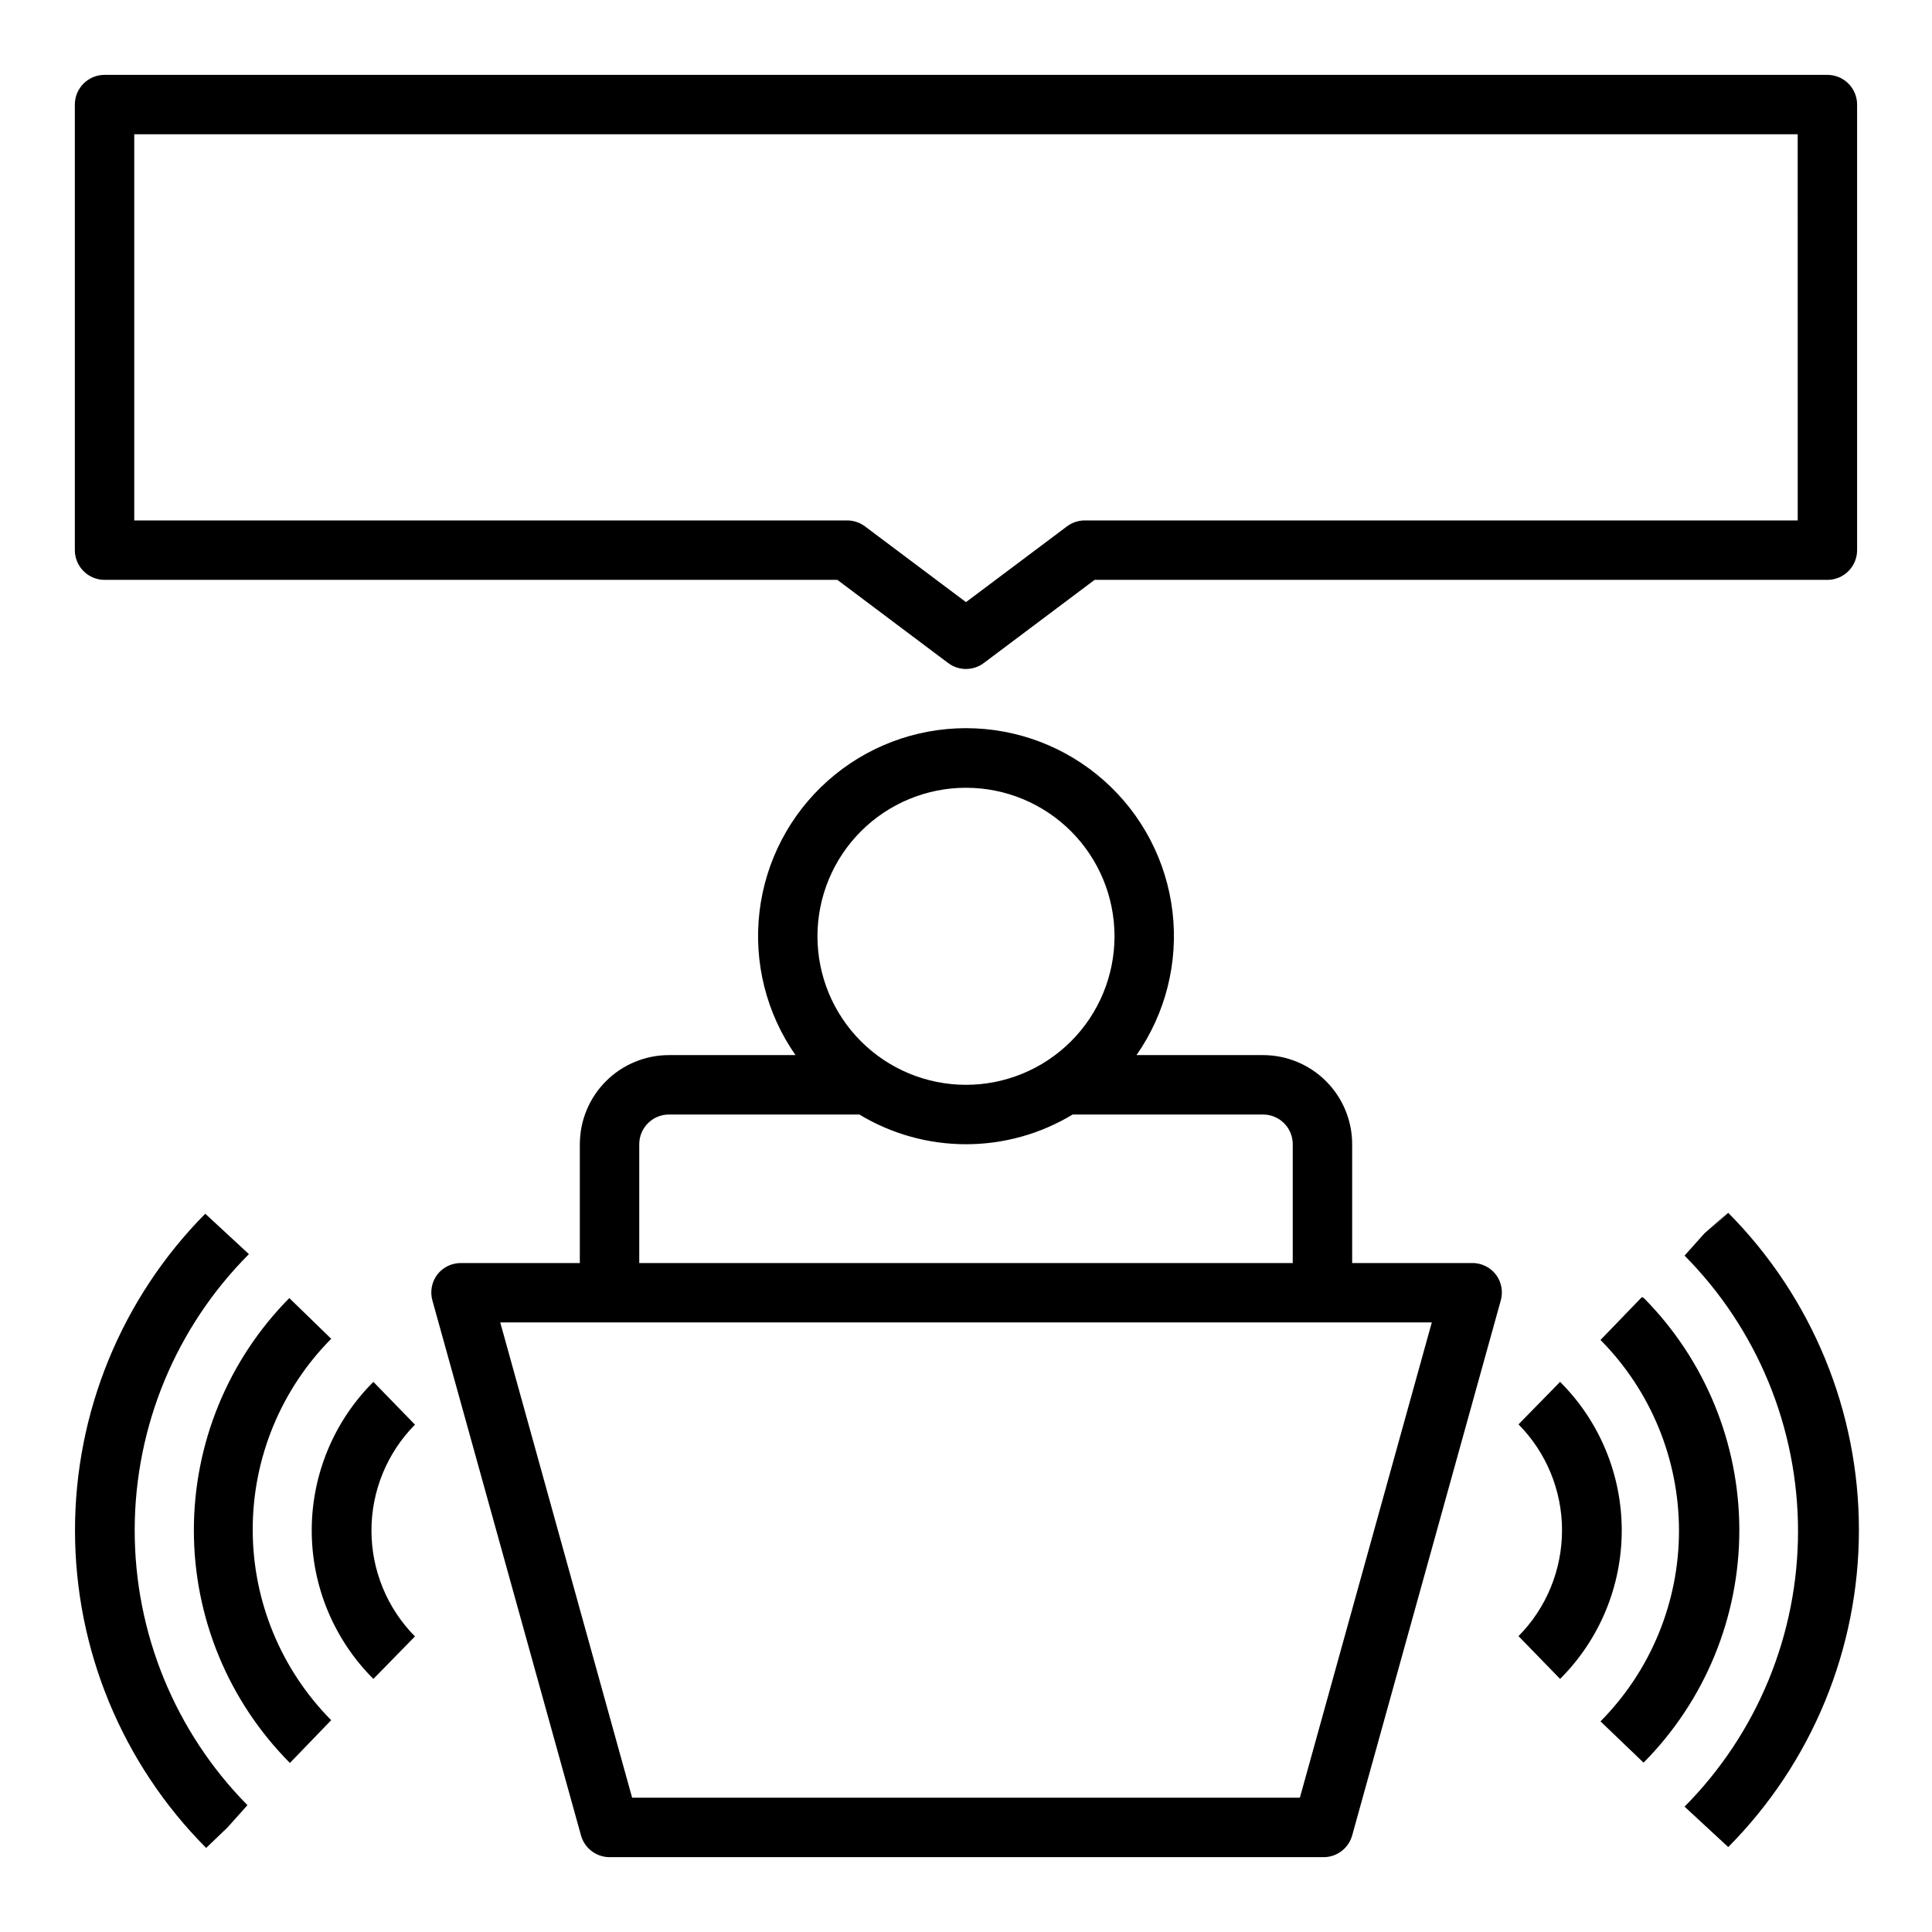
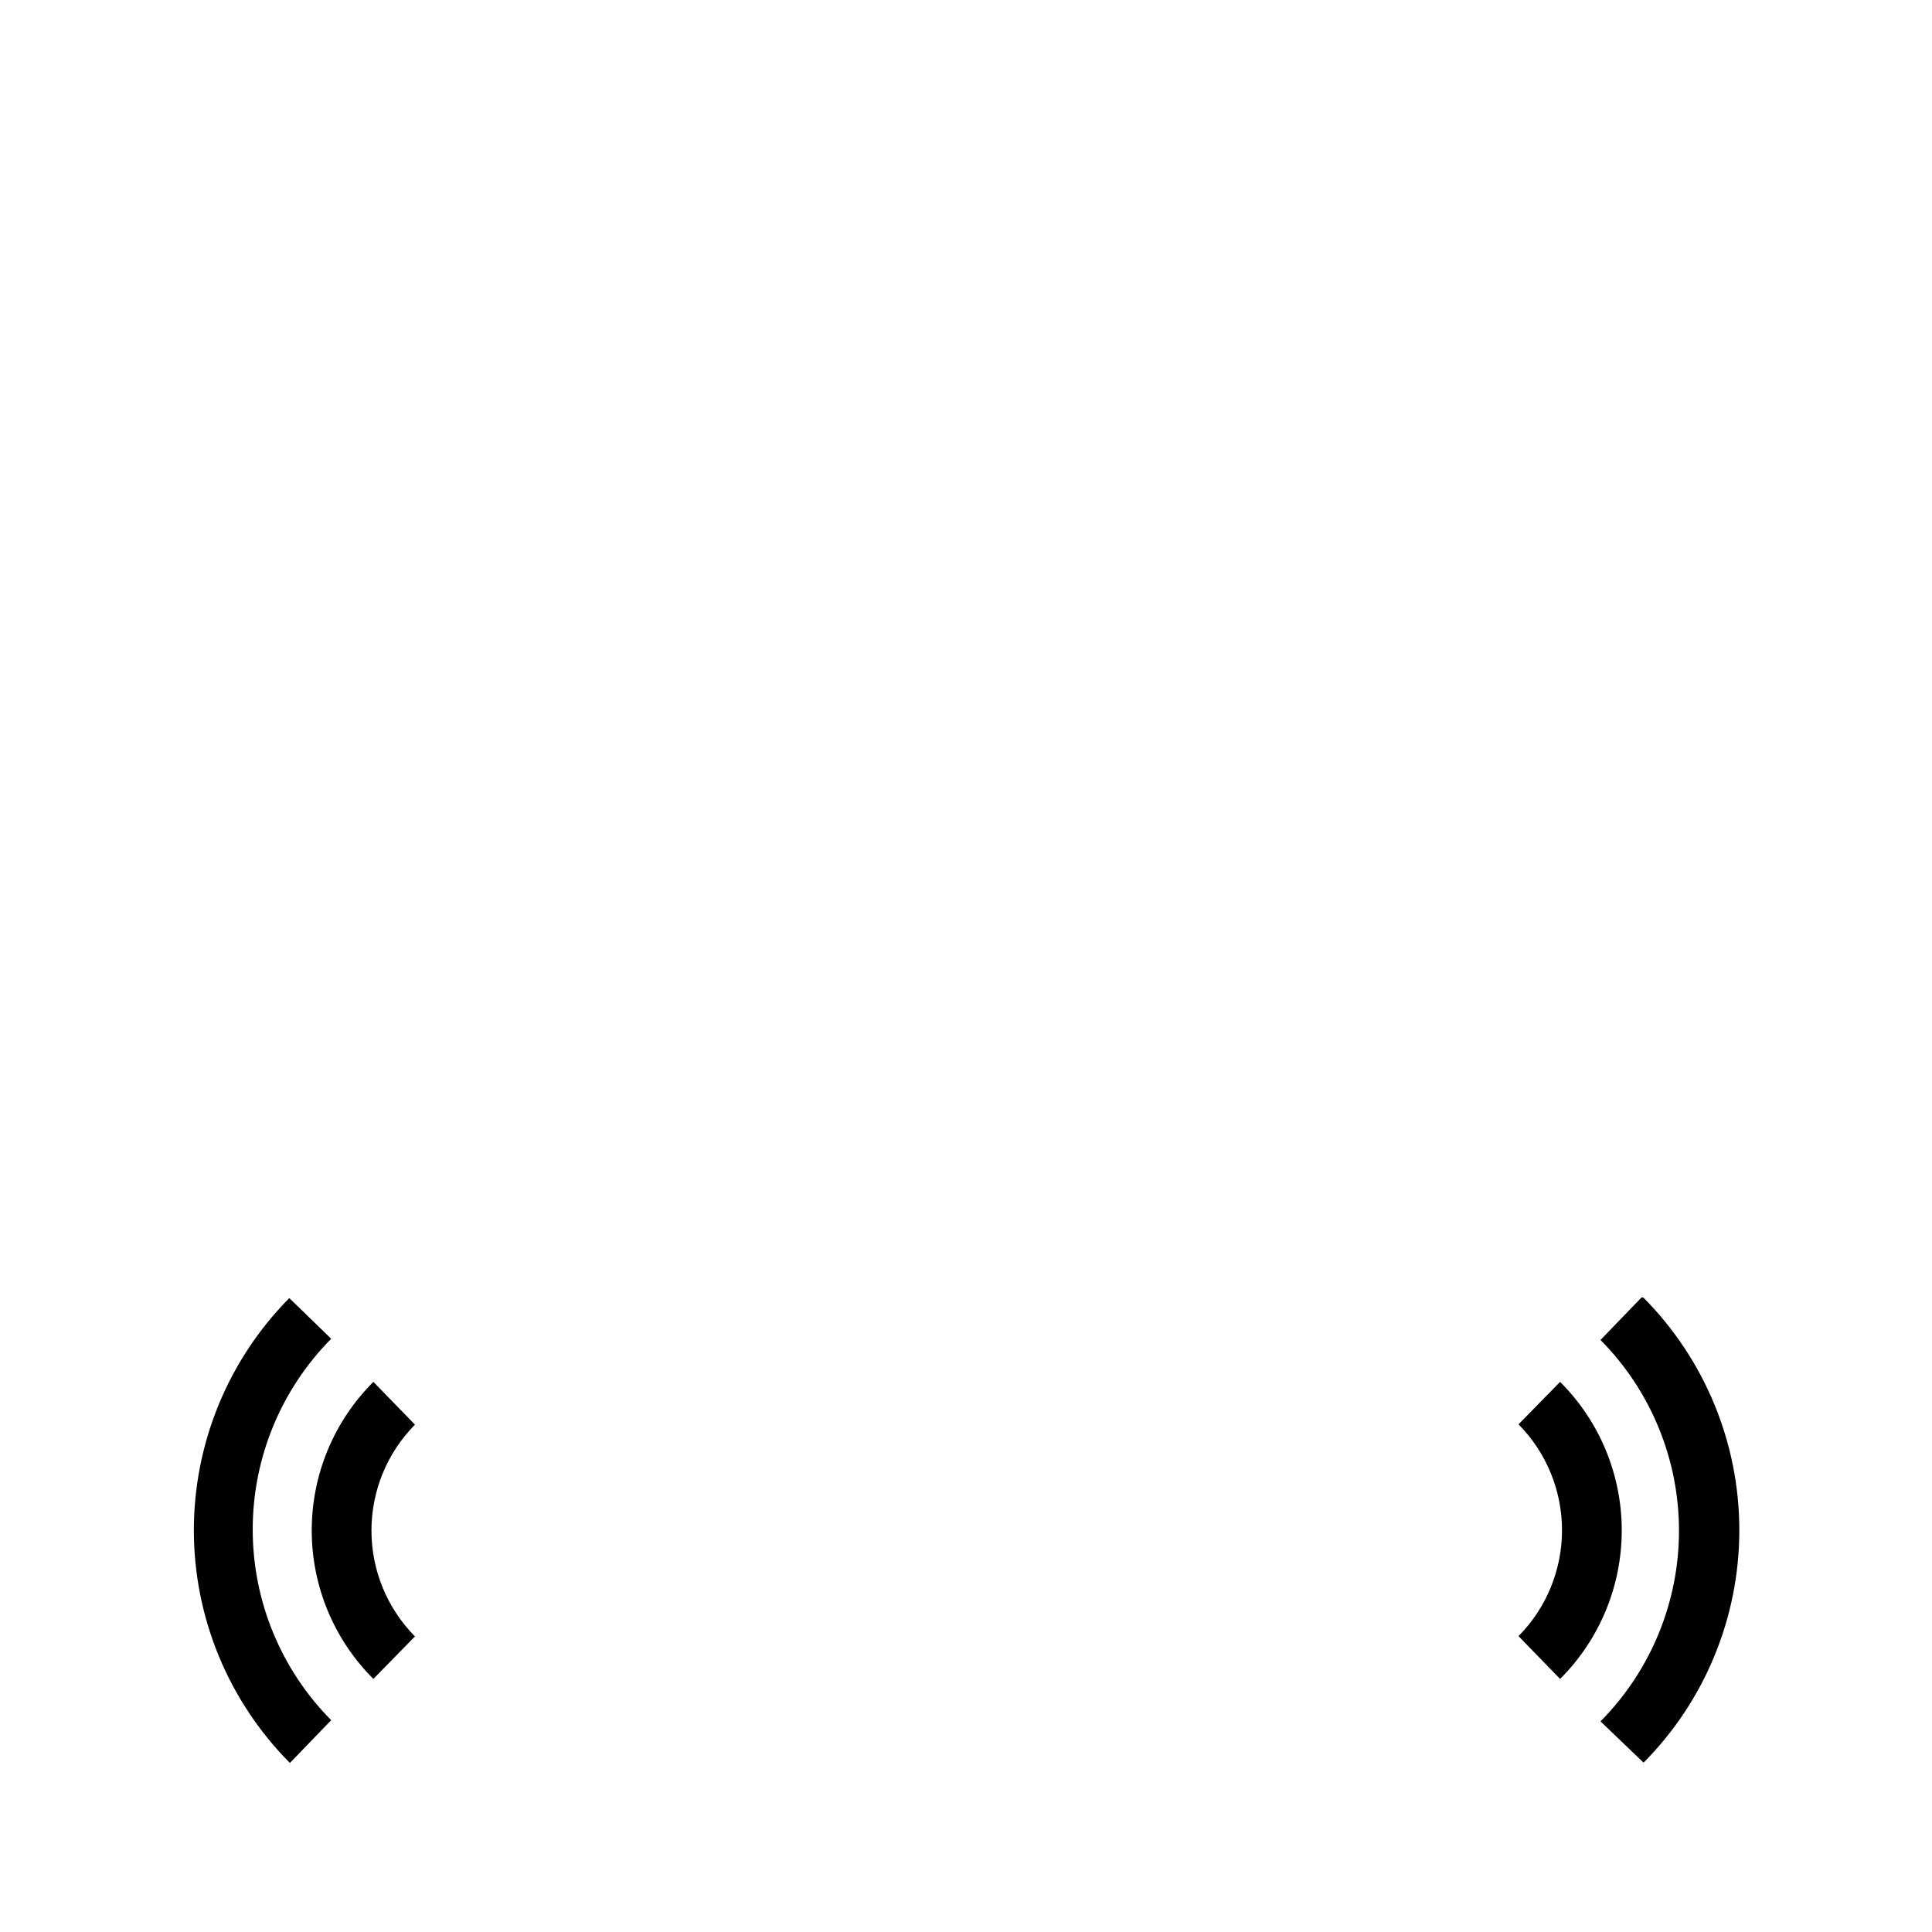
<svg xmlns="http://www.w3.org/2000/svg" fill="#000000" width="800px" height="800px" version="1.1" viewBox="144 144 512 512">
  <g>
    <path d="m242.95 510.21c-10.461 10.426-16.34 24.59-16.34 39.359 0 14.77 5.879 28.934 16.34 39.359l11.02-11.258v0.004c-7.391-7.473-11.531-17.559-11.531-28.066 0-10.508 4.141-20.59 11.531-28.062z" />
    <path d="m220.83 611.2 10.941-11.336v0.004c-13.324-13.445-20.801-31.609-20.801-50.539 0-18.93 7.477-37.094 20.801-50.539l-11.102-10.785c-16.23 16.402-25.32 38.555-25.293 61.633 0.031 23.074 9.18 45.203 25.453 61.562z" />
-     <path d="m198.63 633.72 5.668-5.43-5.668 5.512 5.668-5.512 5.273-5.902v-0.004c-19.211-19.469-29.949-45.742-29.875-73.094 0.074-27.352 10.953-53.566 30.27-72.934l-11.574-10.703c-22.152 22.371-34.559 52.598-34.516 84.082 0.043 31.484 12.535 61.676 34.754 83.984z" />
    <path d="m557.44 588.93c10.461-10.426 16.34-24.59 16.34-39.359 0-14.77-5.879-28.934-16.34-39.359l-11.02 11.258c7.391 7.469 11.531 17.555 11.531 28.062 0 10.508-4.141 20.594-11.531 28.062z" />
    <path d="m579.09 487.77-10.941 11.336v-0.004c13.324 13.445 20.801 31.609 20.801 50.539 0 18.93-7.477 37.094-20.801 50.539l11.414 10.941c16.254-16.379 25.375-38.52 25.375-61.598 0-23.074-9.121-45.219-25.375-61.598z" />
-     <path d="m595.7 470.85-5.273 5.902c19.262 19.418 30.07 45.664 30.07 73.016s-10.809 53.594-30.07 73.012l11.57 10.707h0.004c22.184-22.344 34.633-52.551 34.633-84.035s-12.449-61.691-34.633-84.035l-5.668 5.434 5.668-5.512z" />
-     <path d="m297.66 447.23v31.488h-31.488c-2.465-0.02-4.797 1.117-6.301 3.07-1.484 1.98-1.953 4.547-1.258 6.926l39.359 141.7v0.004c0.949 3.387 4.035 5.734 7.559 5.746h188.93c3.641 0.133 6.894-2.242 7.875-5.746l39.359-141.7v-0.004c0.695-2.379 0.227-4.945-1.262-6.926-1.566-2.043-4.035-3.191-6.609-3.07h-31.488v-31.488c0-6.262-2.488-12.27-6.918-16.699-4.43-4.43-10.438-6.918-16.699-6.918h-33.535c7.727-11.066 11.121-24.586 9.539-37.988-1.578-13.406-8.023-25.766-18.113-34.73-10.086-8.969-23.113-13.922-36.609-13.922-13.5 0-26.527 4.953-36.613 13.922-10.09 8.965-16.535 21.324-18.113 34.73-1.582 13.402 1.812 26.922 9.539 37.988h-33.535c-6.262 0-12.27 2.488-16.699 6.918s-6.914 10.438-6.914 16.699zm190.82 173.18h-176.96l-34.949-125.95h246.87zm-1.891-173.18v31.488h-173.18v-31.488c0-4.348 3.523-7.871 7.871-7.871h50.461c8.527 5.152 18.297 7.875 28.262 7.875 9.961 0 19.734-2.723 28.258-7.875h50.461c2.086 0 4.09 0.828 5.566 2.305 1.477 1.477 2.305 3.481 2.305 5.566zm-86.59-94.465c10.438 0 20.449 4.148 27.832 11.527 7.379 7.383 11.527 17.395 11.527 27.832 0 10.441-4.148 20.453-11.527 27.832-7.383 7.383-17.395 11.531-27.832 11.531-10.441 0-20.453-4.148-27.832-11.531-7.383-7.379-11.531-17.391-11.531-27.832 0-10.438 4.148-20.449 11.531-27.832 7.379-7.379 17.391-11.527 27.832-11.527z" />
-     <path d="m628.29 163.84h-456.58c-4.348 0-7.875 3.527-7.875 7.875v118.08c0 2.09 0.832 4.09 2.309 5.566 1.477 1.477 3.477 2.309 5.566 2.309h194.2l29.363 22.043-0.004-0.004c2.801 2.102 6.648 2.102 9.449 0l29.363-22.039h194.2c2.086 0 4.09-0.832 5.566-2.309 1.473-1.477 2.305-3.477 2.305-5.566v-118.08c0-2.09-0.832-4.09-2.305-5.566-1.477-1.477-3.481-2.309-5.566-2.309zm-7.875 118.08h-188.93c-1.703 0-3.363 0.551-4.727 1.574l-26.762 20.074-26.766-20.074c-1.363-1.023-3.019-1.574-4.723-1.574h-188.93v-102.34h440.83z" />
  </g>
</svg>